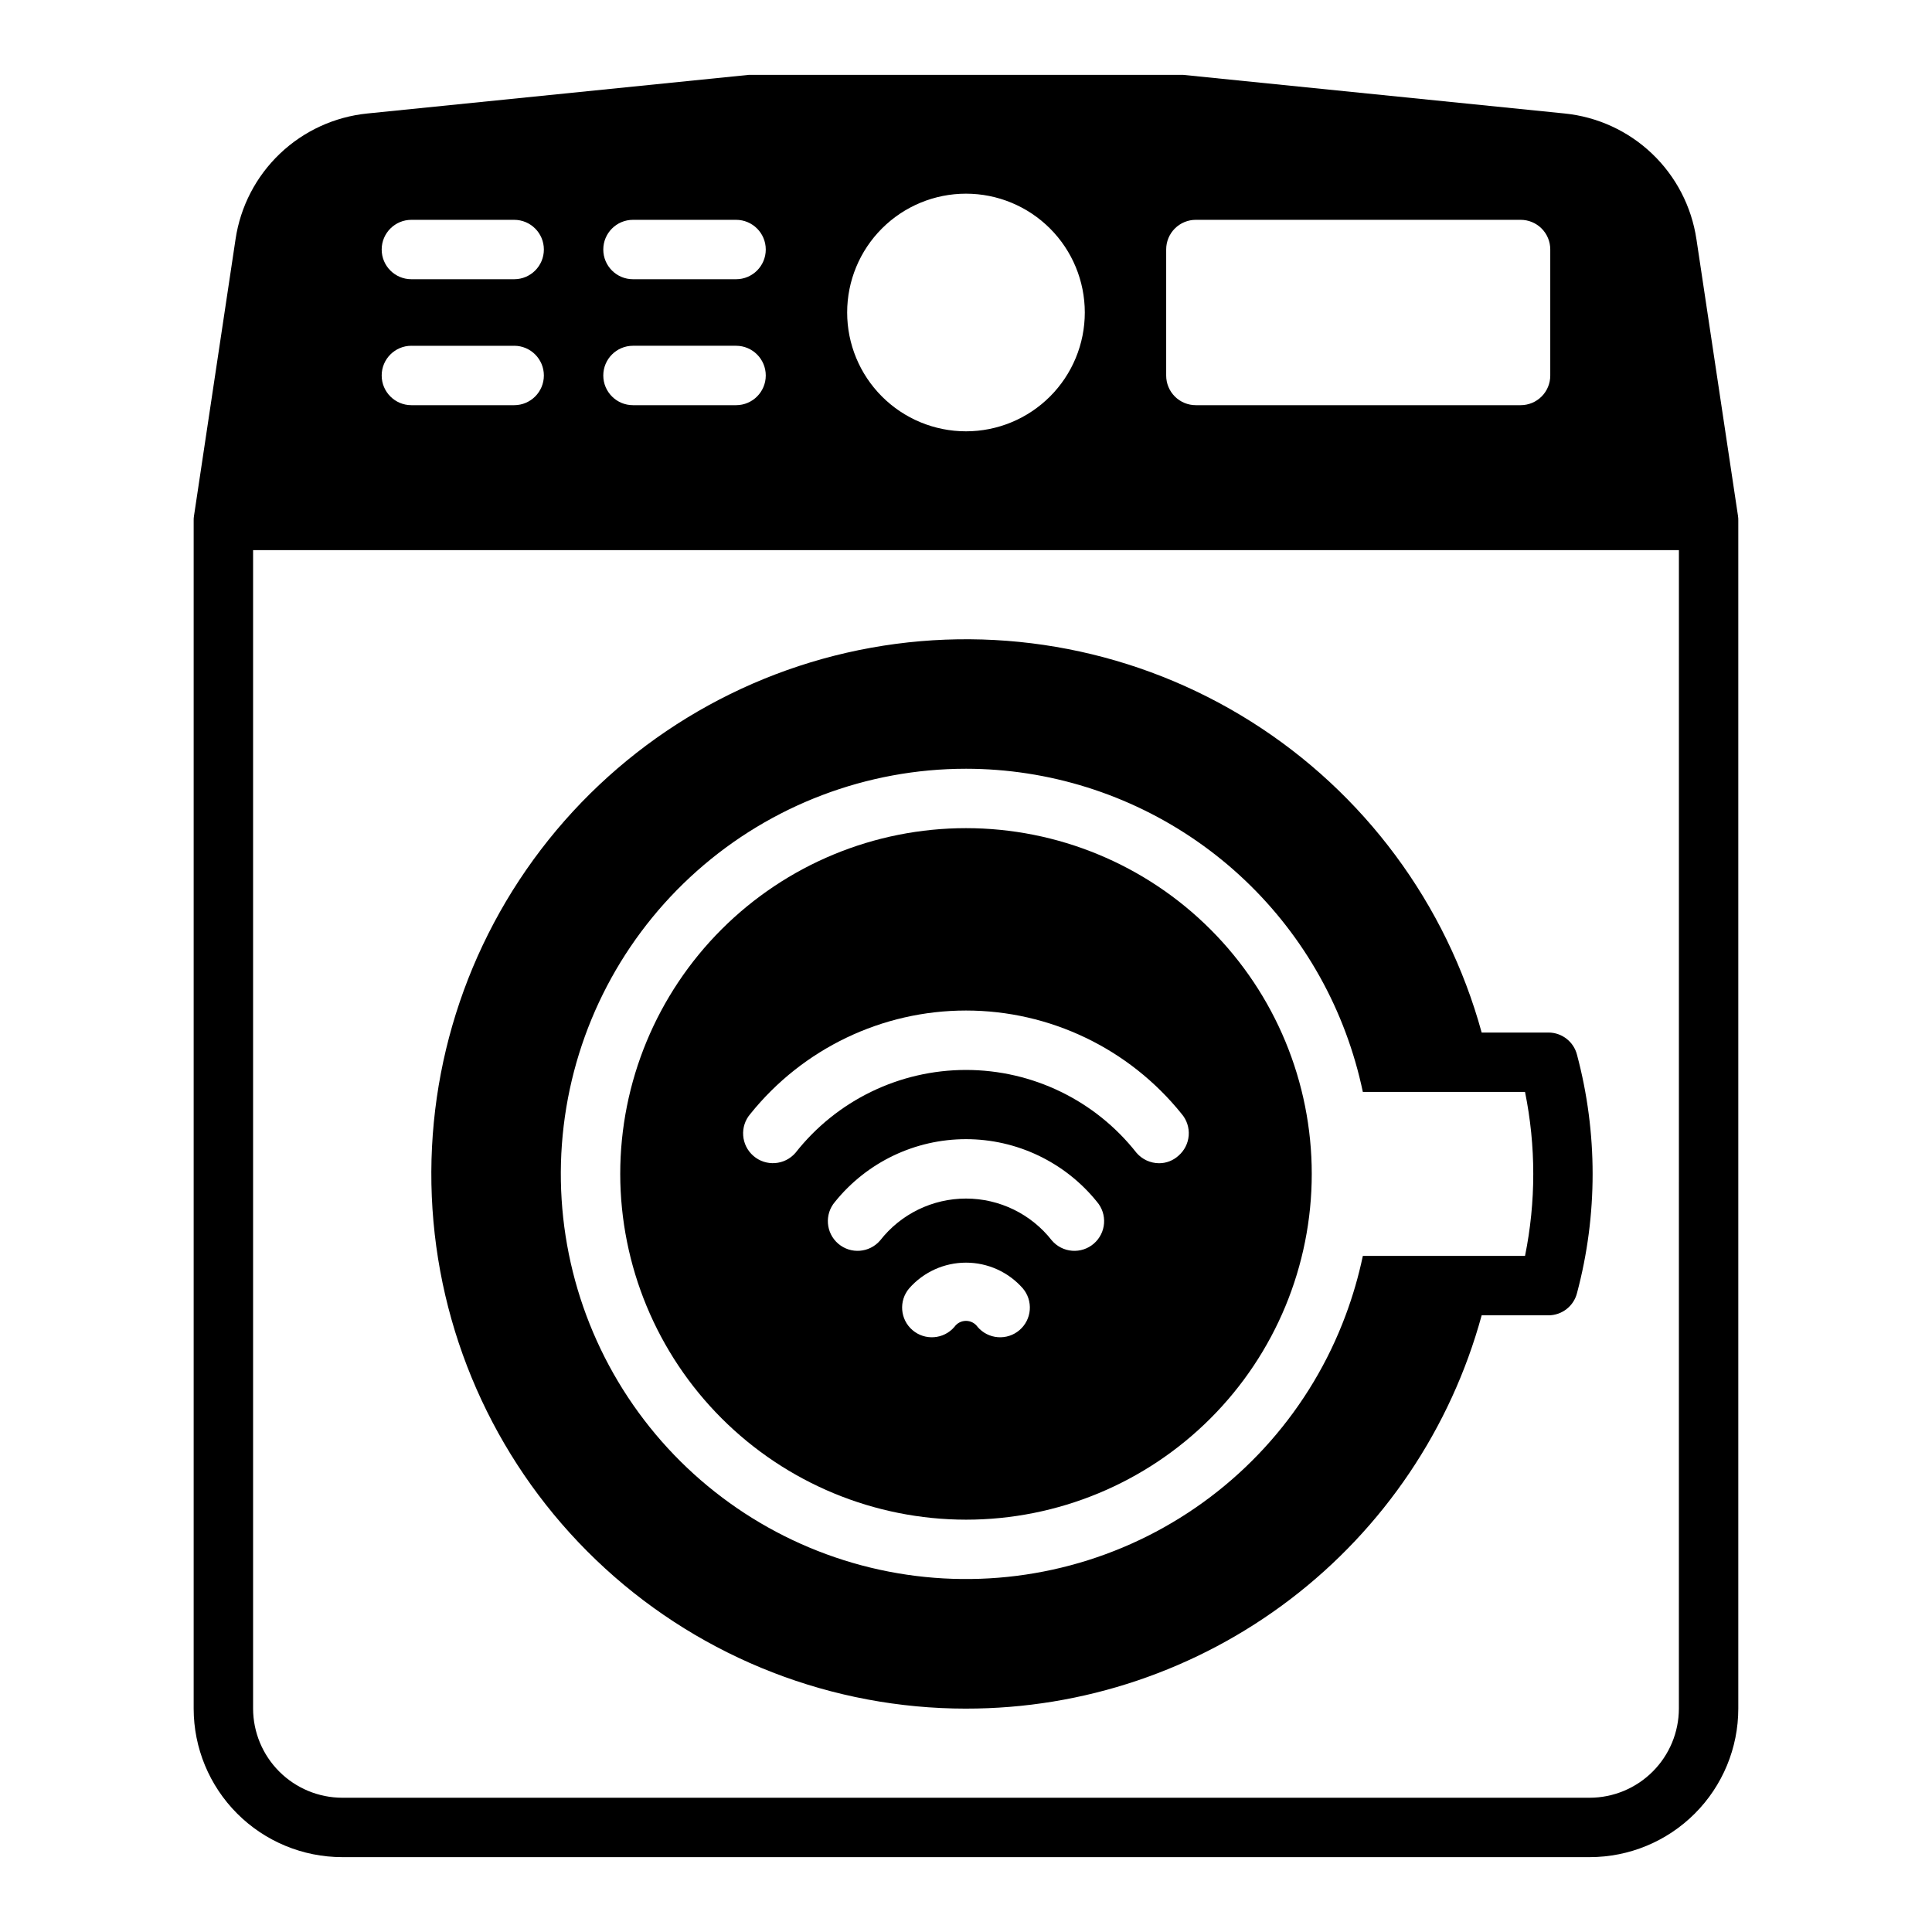
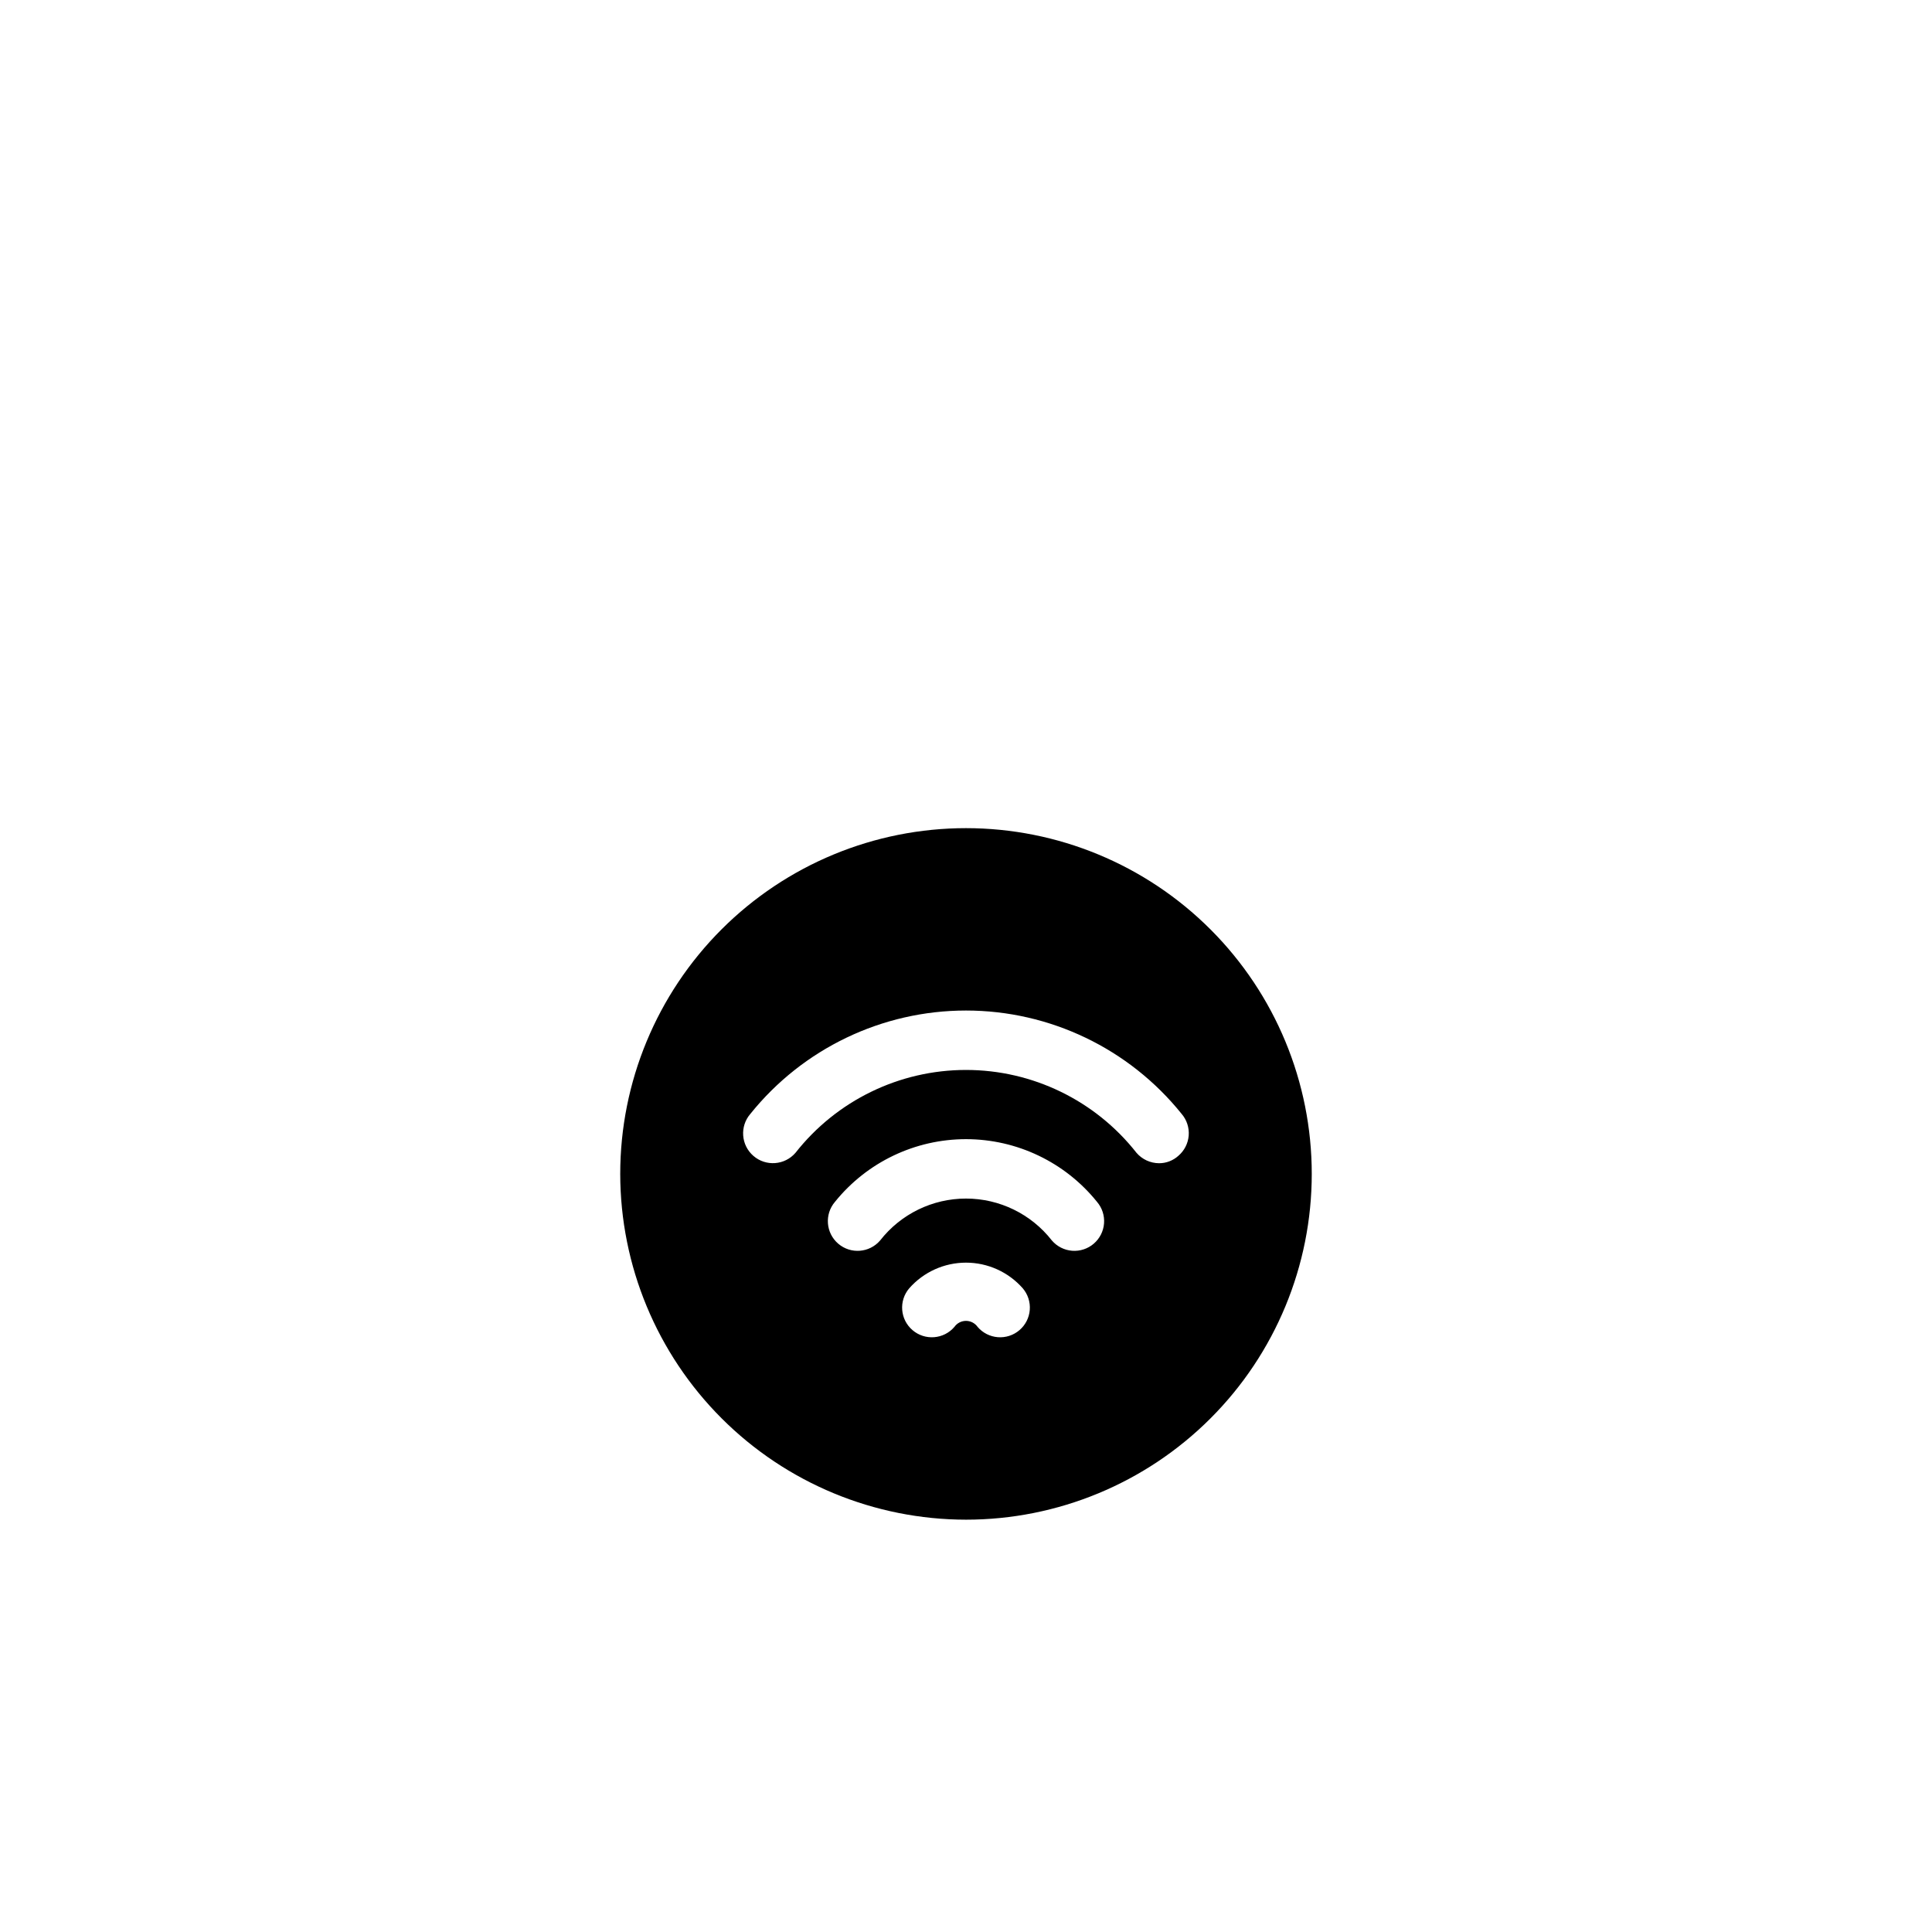
<svg xmlns="http://www.w3.org/2000/svg" fill="#000000" width="800px" height="800px" version="1.1" viewBox="144 144 512 512">
  <g>
-     <path d="m604.59 280.74-11.02-73.367h-0.004c-1.289-8.648-5.426-16.621-11.758-22.652-6.328-6.031-14.492-9.777-23.191-10.648l-101.08-10.234h-115.09l-101.07 10.234c-8.703 0.871-16.863 4.617-23.195 10.648-6.332 6.031-10.469 14.004-11.758 22.652l-11.02 73.367c-0.066 0.391-0.094 0.785-0.082 1.18v314.88c0.004 10.438 4.152 20.445 11.535 27.824 7.379 7.383 17.391 11.531 27.828 11.535h330.62c10.438-0.004 20.445-4.152 27.824-11.535 7.383-7.379 11.531-17.387 11.535-27.824v-314.88c0.012-0.395-0.016-0.789-0.078-1.18zm-151.54-70.613c-0.008-2.09 0.82-4.098 2.297-5.574 1.48-1.477 3.488-2.305 5.578-2.297h86.039c2.09-0.008 4.098 0.82 5.574 2.297 1.48 1.477 2.305 3.484 2.297 5.574v33.379c0.008 2.09-0.816 4.094-2.297 5.574-1.477 1.477-3.484 2.305-5.574 2.297h-86.039c-2.09 0.008-4.098-0.82-5.578-2.297-1.477-1.48-2.305-3.484-2.297-5.574zm-53.055-14.801c8.352 0 16.359 3.32 22.266 9.223 5.902 5.906 9.223 13.914 9.223 22.266s-3.32 16.363-9.223 22.266c-5.906 5.906-13.914 9.223-22.266 9.223s-16.363-3.316-22.266-9.223c-5.906-5.902-9.223-13.914-9.223-22.266-0.004-8.352 3.312-16.359 9.219-22.266s13.918-9.223 22.27-9.223zm-88.246 6.926h27.316v0.004c4.348 0 7.871 3.523 7.871 7.871s-3.523 7.871-7.871 7.871h-27.316c-4.348 0-7.871-3.523-7.871-7.871s3.523-7.871 7.871-7.871zm0 33.379h27.316c4.348 0 7.871 3.527 7.871 7.875s-3.523 7.871-7.871 7.871h-27.316c-4.348 0-7.871-3.523-7.871-7.871s3.523-7.875 7.871-7.875zm-58.727-33.375h27.238c4.348 0 7.871 3.523 7.871 7.871s-3.523 7.871-7.871 7.871h-27.238c-4.348 0-7.871-3.523-7.871-7.871s3.523-7.871 7.871-7.871zm0 33.379h27.238v-0.004c4.348 0 7.871 3.527 7.871 7.875s-3.523 7.871-7.871 7.871h-27.238c-4.348 0-7.871-3.523-7.871-7.871s3.523-7.875 7.871-7.875zm335.9 361.17c-0.016 6.258-2.512 12.254-6.938 16.676-4.422 4.426-10.418 6.922-16.676 6.938h-330.62c-6.258-0.016-12.254-2.512-16.68-6.938-4.426-4.422-6.918-10.418-6.938-16.676v-307.01h377.86z" />
    <path d="m400 546.73c24.301 0 47.605-9.656 64.789-26.84 17.188-17.184 26.84-40.488 26.84-64.793 0-24.301-9.652-47.605-26.84-64.793-17.184-17.184-40.488-26.836-64.789-26.836-24.305 0-47.609 9.652-64.793 26.836-17.184 17.188-26.84 40.492-26.84 64.793 0.023 24.297 9.684 47.59 26.863 64.77 17.18 17.18 40.473 26.84 64.77 26.863zm14.168-50.223v-0.004c-1.586 1.359-3.648 2.031-5.731 1.867-2.078-0.16-4.012-1.145-5.367-2.731-0.703-1-1.852-1.594-3.07-1.594-1.223 0-2.367 0.594-3.07 1.594-2.828 3.305-7.797 3.691-11.102 0.863-3.305-2.824-3.691-7.793-0.863-11.098 3.805-4.316 9.281-6.789 15.035-6.789s11.23 2.473 15.035 6.789c1.359 1.586 2.031 3.648 1.867 5.731-0.16 2.082-1.145 4.012-2.734 5.367zm19.68-22.906v-0.004c-1.586 1.359-3.648 2.027-5.731 1.867-2.078-0.164-4.012-1.145-5.367-2.734-5.473-7.004-13.863-11.098-22.75-11.098-8.891 0-17.281 4.094-22.75 11.098-2.828 3.305-7.797 3.695-11.102 0.867-3.305-2.824-3.691-7.797-0.867-11.098 8.465-10.504 21.23-16.609 34.719-16.609s26.25 6.106 34.715 16.609c1.359 1.586 2.031 3.644 1.867 5.727-0.16 2.082-1.145 4.016-2.734 5.371zm-91-34.402c13.914-17.32 34.934-27.398 57.152-27.398 22.215 0 43.234 10.078 57.148 27.398 1.359 1.582 2.031 3.644 1.871 5.727-0.164 2.082-1.148 4.016-2.734 5.371-1.402 1.27-3.227 1.973-5.117 1.969-2.301-0.008-4.484-1.016-5.984-2.758-10.895-13.863-27.551-21.961-45.184-21.961-17.637 0-34.293 8.098-45.188 21.961-2.848 3.305-7.836 3.676-11.137 0.828-3.305-2.848-3.676-7.836-0.828-11.137z" />
-     <path d="m400 596.8c31.059 0.031 61.266-10.156 85.961-28.992 24.699-18.836 42.512-45.273 50.695-75.234h17.711c3.574-0.012 6.684-2.441 7.559-5.906 5.512-20.684 5.512-42.449 0-63.133-0.875-3.461-3.984-5.891-7.559-5.902h-17.711c-9.359-34.137-31.156-63.531-61.098-82.402-29.945-18.875-65.867-25.855-100.7-19.574s-66.055 25.371-87.52 53.512c-21.465 28.145-31.621 63.301-28.469 98.555s19.383 68.051 45.504 91.938c26.117 23.891 60.23 37.137 95.625 37.141zm0-249.07v-0.004c21.891 0.02 43.258 6.723 61.234 19.215 17.98 12.492 31.715 30.18 39.367 50.691 1.914 5.125 3.441 10.387 4.566 15.742h42.98c2.914 14.34 2.914 29.117 0 43.453h-42.98c-1.125 5.356-2.652 10.621-4.566 15.746-9.168 24.617-27.047 45.02-50.25 57.344-23.199 12.32-50.117 15.711-75.648 9.523s-47.91-21.52-62.895-43.098c-14.988-21.578-21.543-47.902-18.426-73.984 3.117-26.086 15.688-50.125 35.336-67.562 19.648-17.441 45.008-27.07 71.281-27.07z" />
  </g>
</svg>